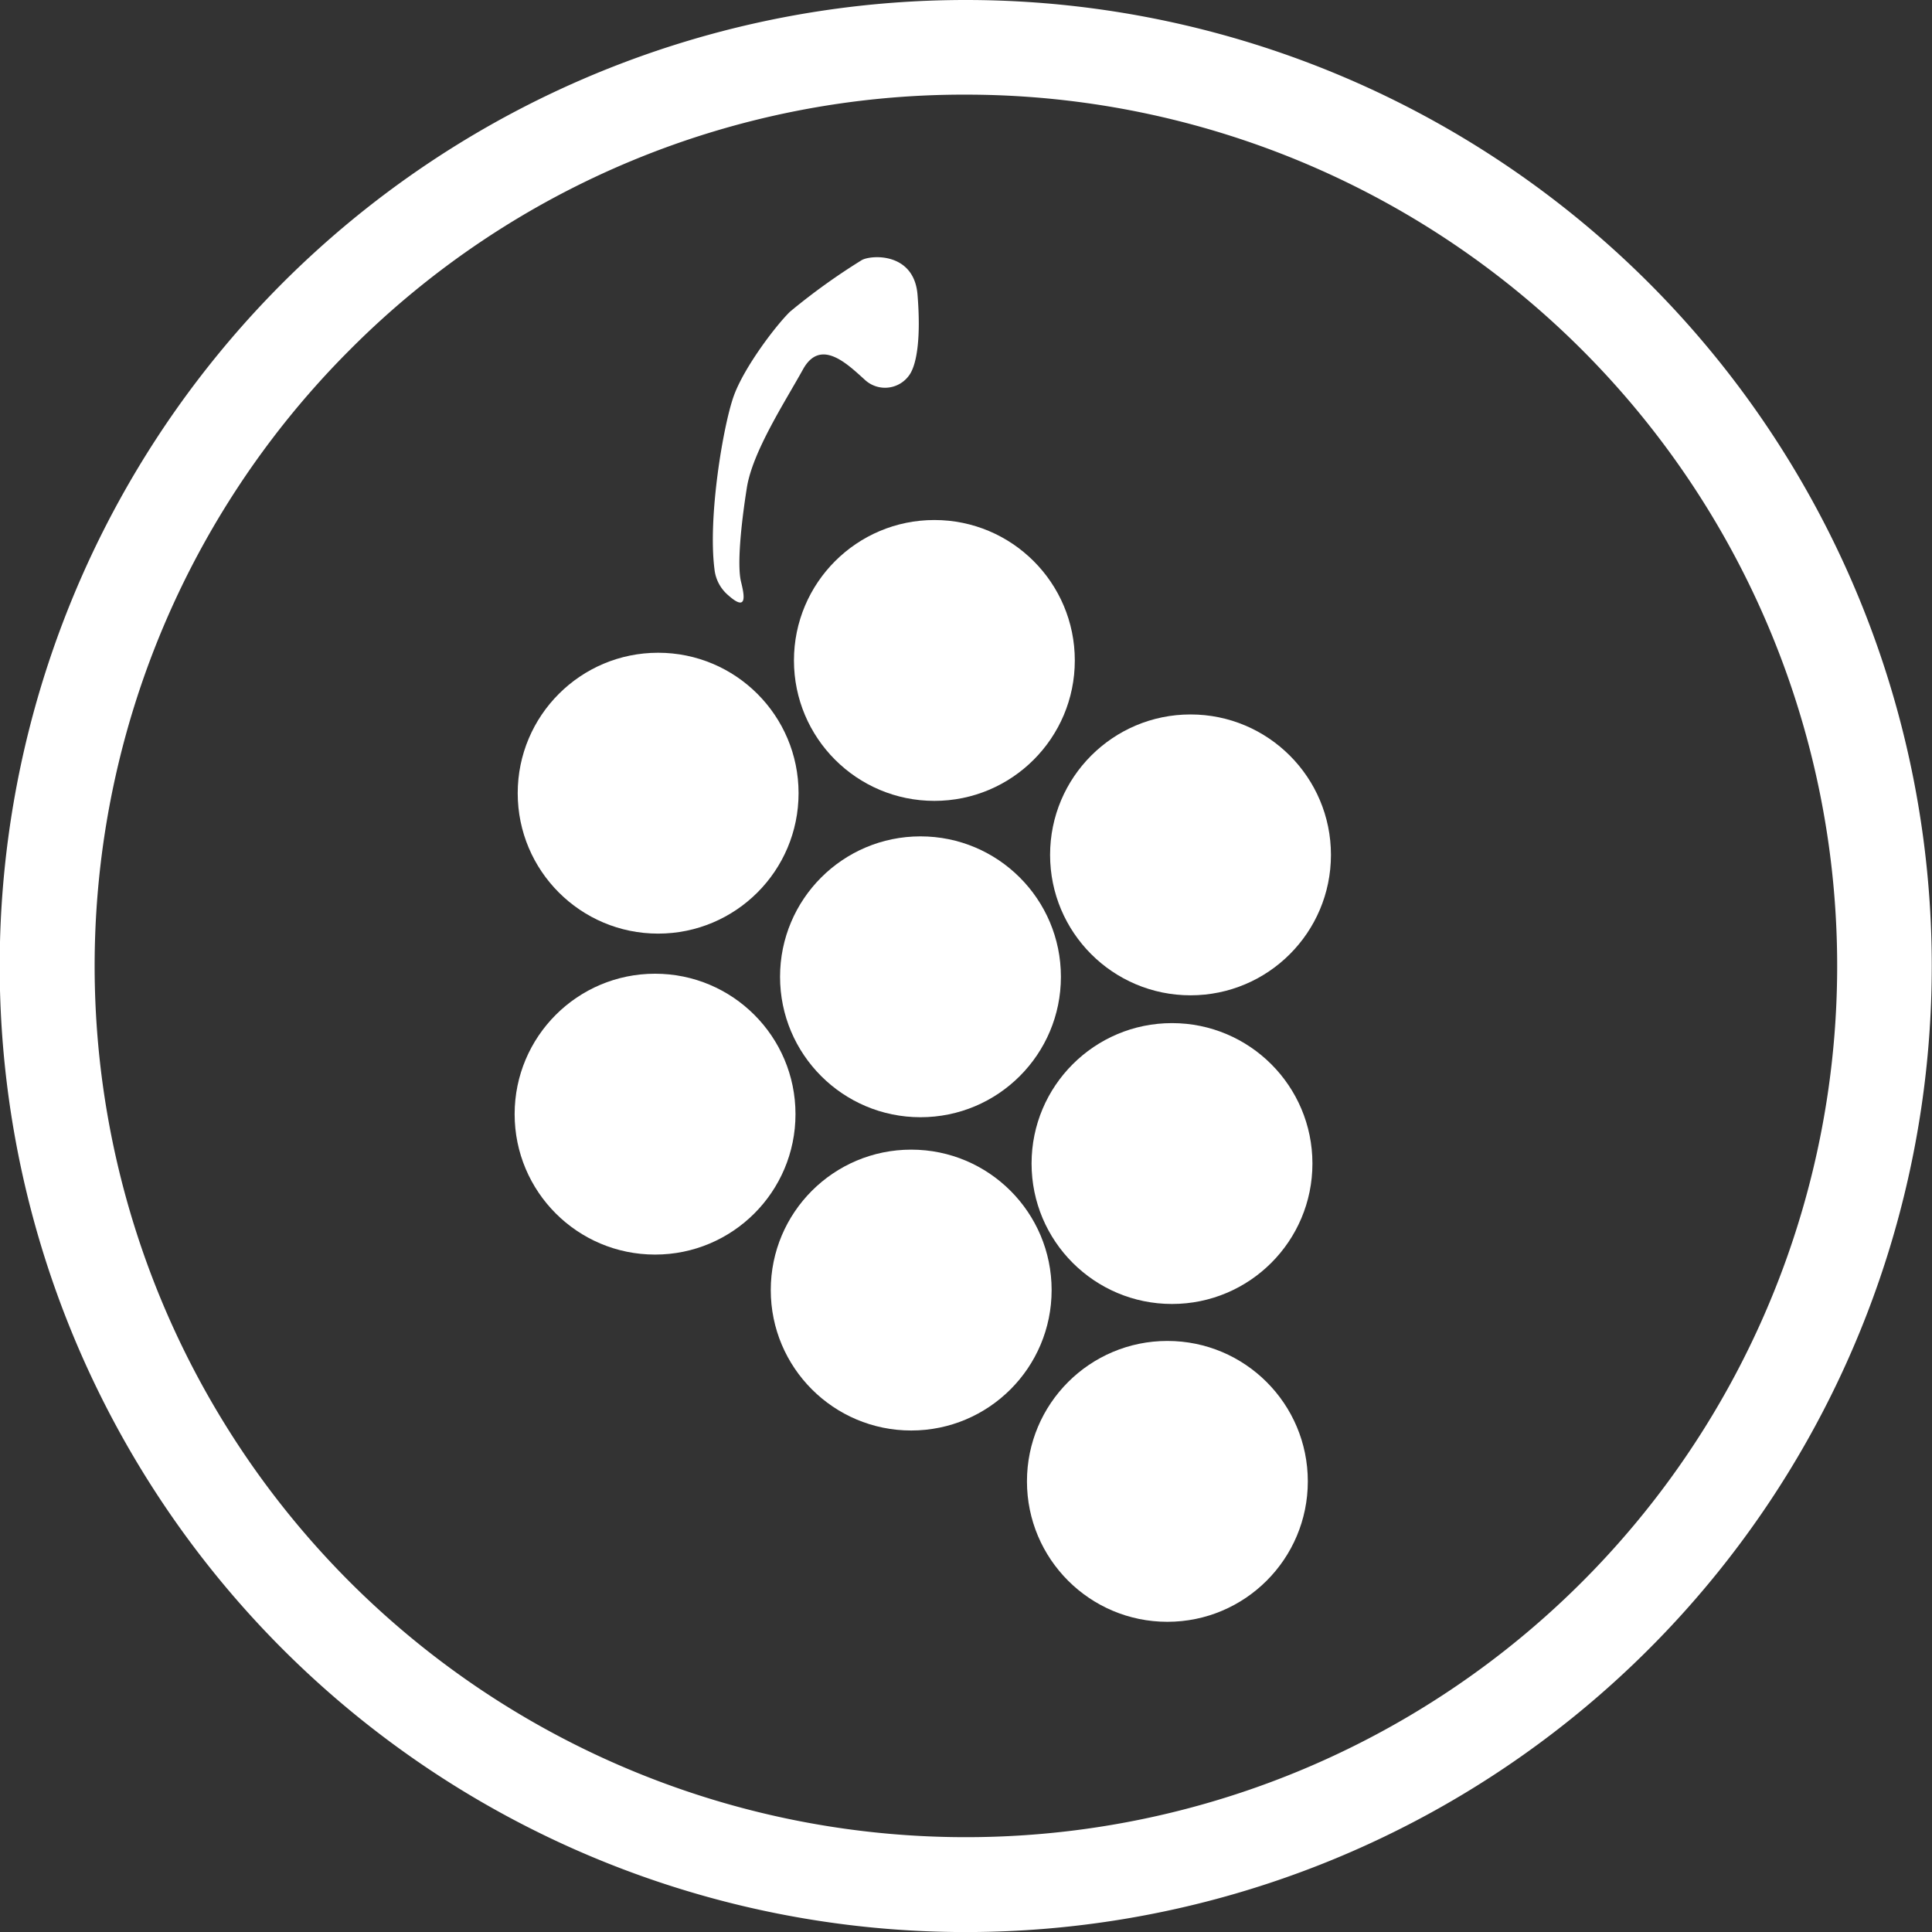
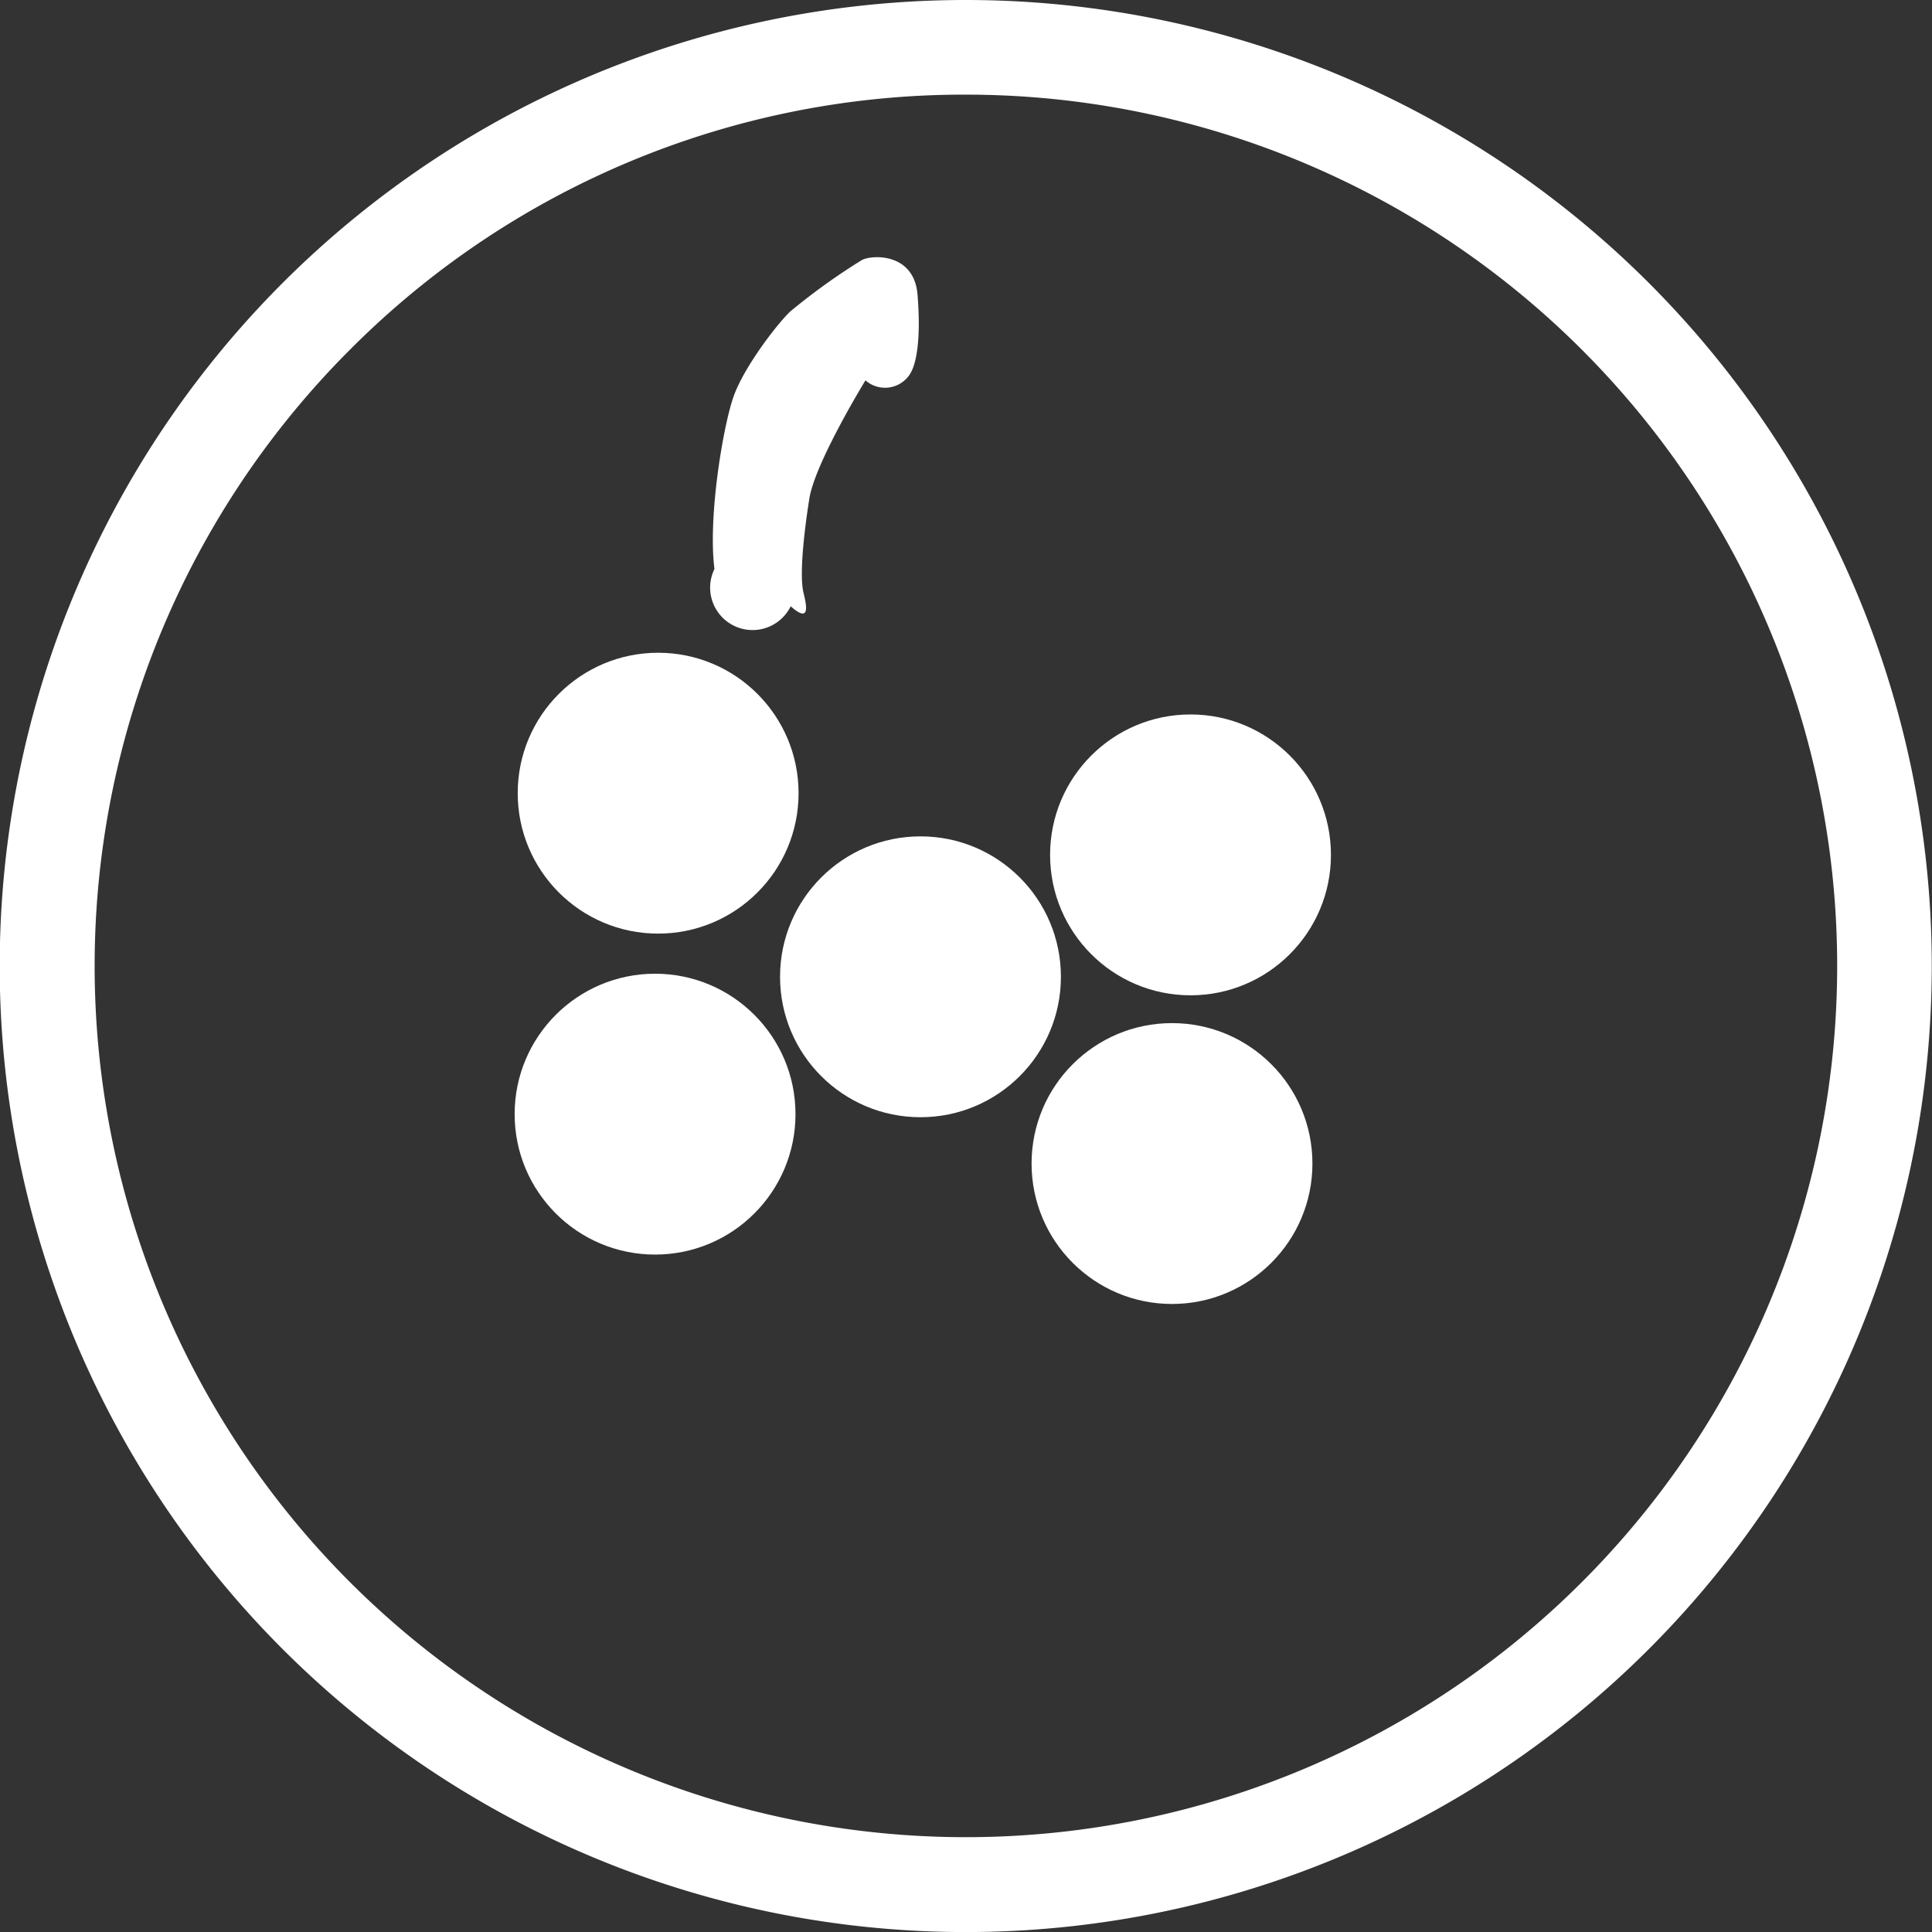
<svg xmlns="http://www.w3.org/2000/svg" id="Calque_1" data-name="Calque 1" viewBox="0 0 326.61 326.61">
  <rect x="0" y="0" width="326.61" height="326.61" fill="#333333" stroke="none" />
  <defs>
    <style>.cls-1{fill:#fff;}</style>
  </defs>
  <path class="cls-1" d="M420.73,150.55a147.29,147.29,0,1,1-104.16,43.14,146.34,146.34,0,0,1,104.16-43.14m0-16A163.31,163.31,0,1,0,584,297.85a163.3,163.3,0,0,0-163.3-163.3Z" transform="translate(-257.43 -134.55)" />
-   <circle class="cls-1" cx="157.96" cy="111.65" r="23.74" />
  <circle class="cls-1" cx="201.26" cy="144.52" r="23.74" />
  <circle class="cls-1" cx="155.61" cy="165.13" r="23.74" />
  <circle class="cls-1" cx="111.26" cy="134.09" r="23.74" />
  <circle class="cls-1" cx="110.74" cy="188.35" r="23.74" />
-   <circle class="cls-1" cx="154.04" cy="218.09" r="23.74" />
  <circle class="cls-1" cx="198.13" cy="196.7" r="23.74" />
-   <circle class="cls-1" cx="197.35" cy="250.43" r="23.74" />
-   <path class="cls-1" d="M378.21,230.74c-1.12-8.83,1.47-24.16,3.23-29.15s7.33-12.23,9.58-14.38a107.85,107.85,0,0,1,12.13-8.71c1.67-.88,8.81-1.27,9.39,5.87s-.09,11.55-1.27,13.41a5,5,0,0,1-7.53,1.07c-2.84-2.54-7.53-7.34-10.56-1.86s-8.52,13.89-9.49,20-1.67,13-1,15.85c.44,1.83,1.37,5.48-2.15,2.34A6.69,6.69,0,0,1,378.21,230.74Z" transform="translate(-257.43 -134.55)" />
+   <path class="cls-1" d="M378.21,230.74c-1.12-8.83,1.47-24.16,3.23-29.15s7.33-12.23,9.58-14.38a107.85,107.85,0,0,1,12.13-8.71c1.67-.88,8.81-1.27,9.39,5.87s-.09,11.55-1.27,13.41a5,5,0,0,1-7.53,1.07s-8.52,13.89-9.49,20-1.67,13-1,15.85c.44,1.83,1.37,5.48-2.15,2.34A6.69,6.69,0,0,1,378.21,230.74Z" transform="translate(-257.43 -134.55)" />
</svg>